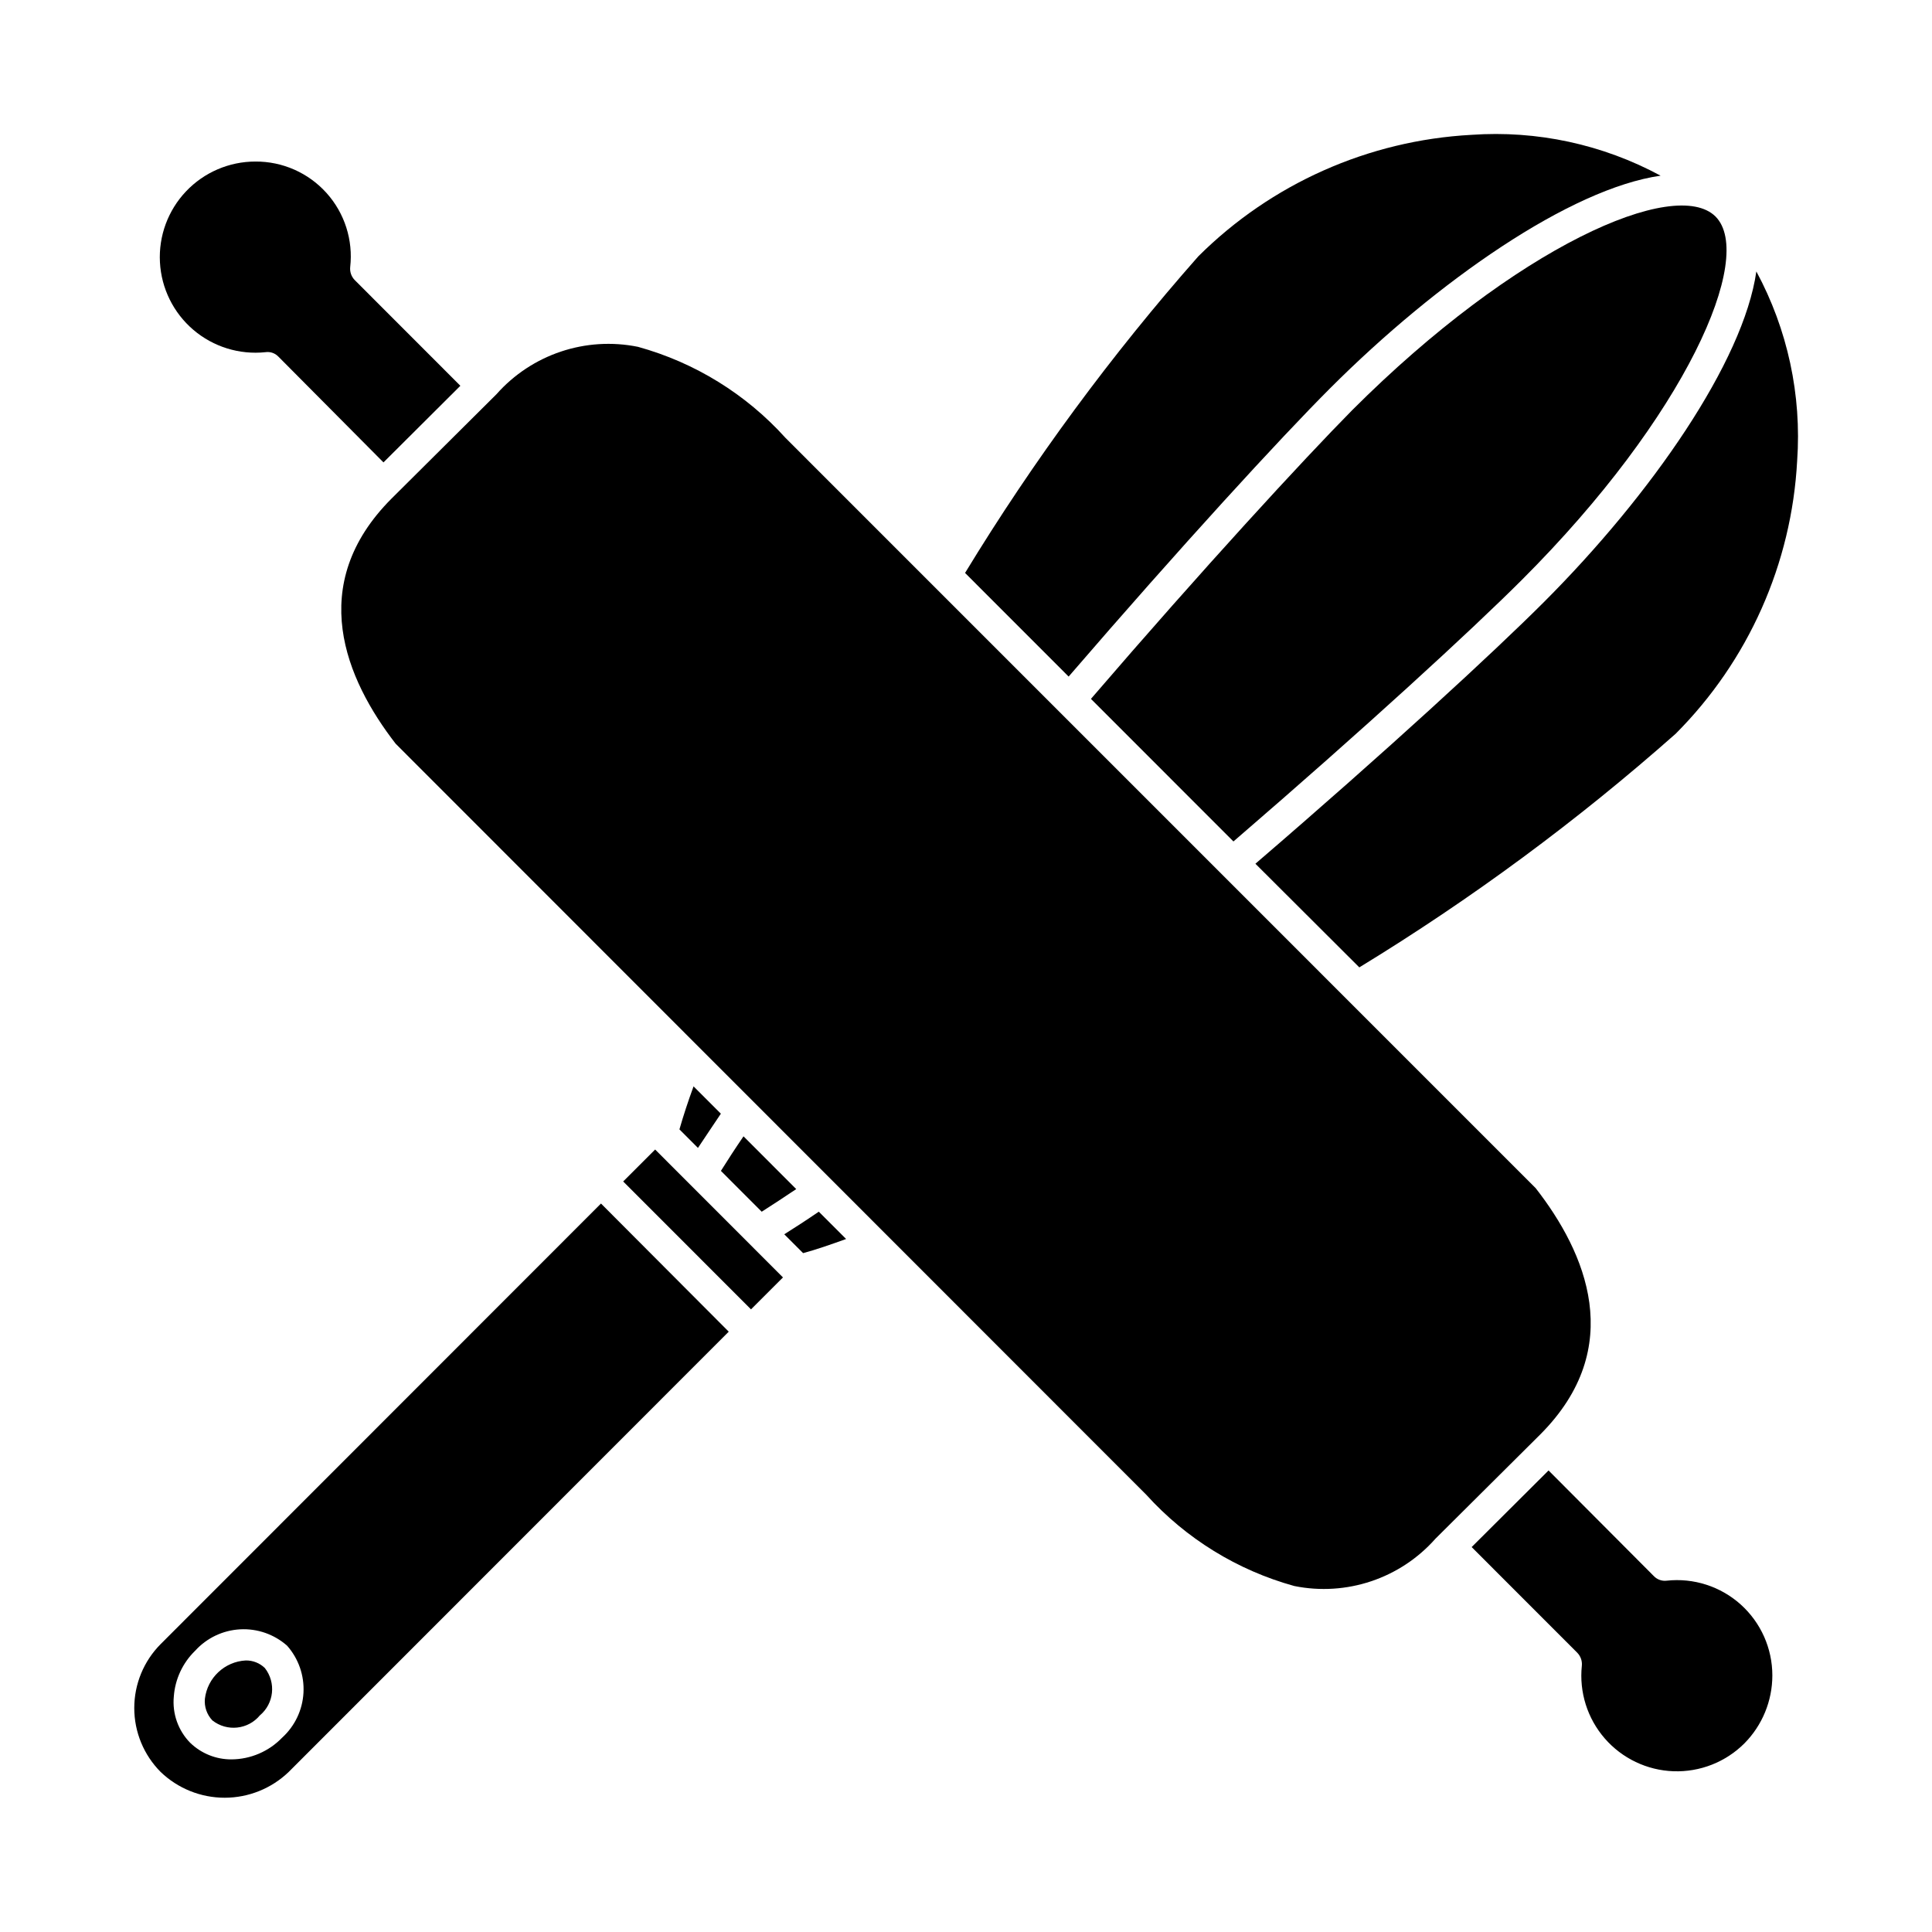
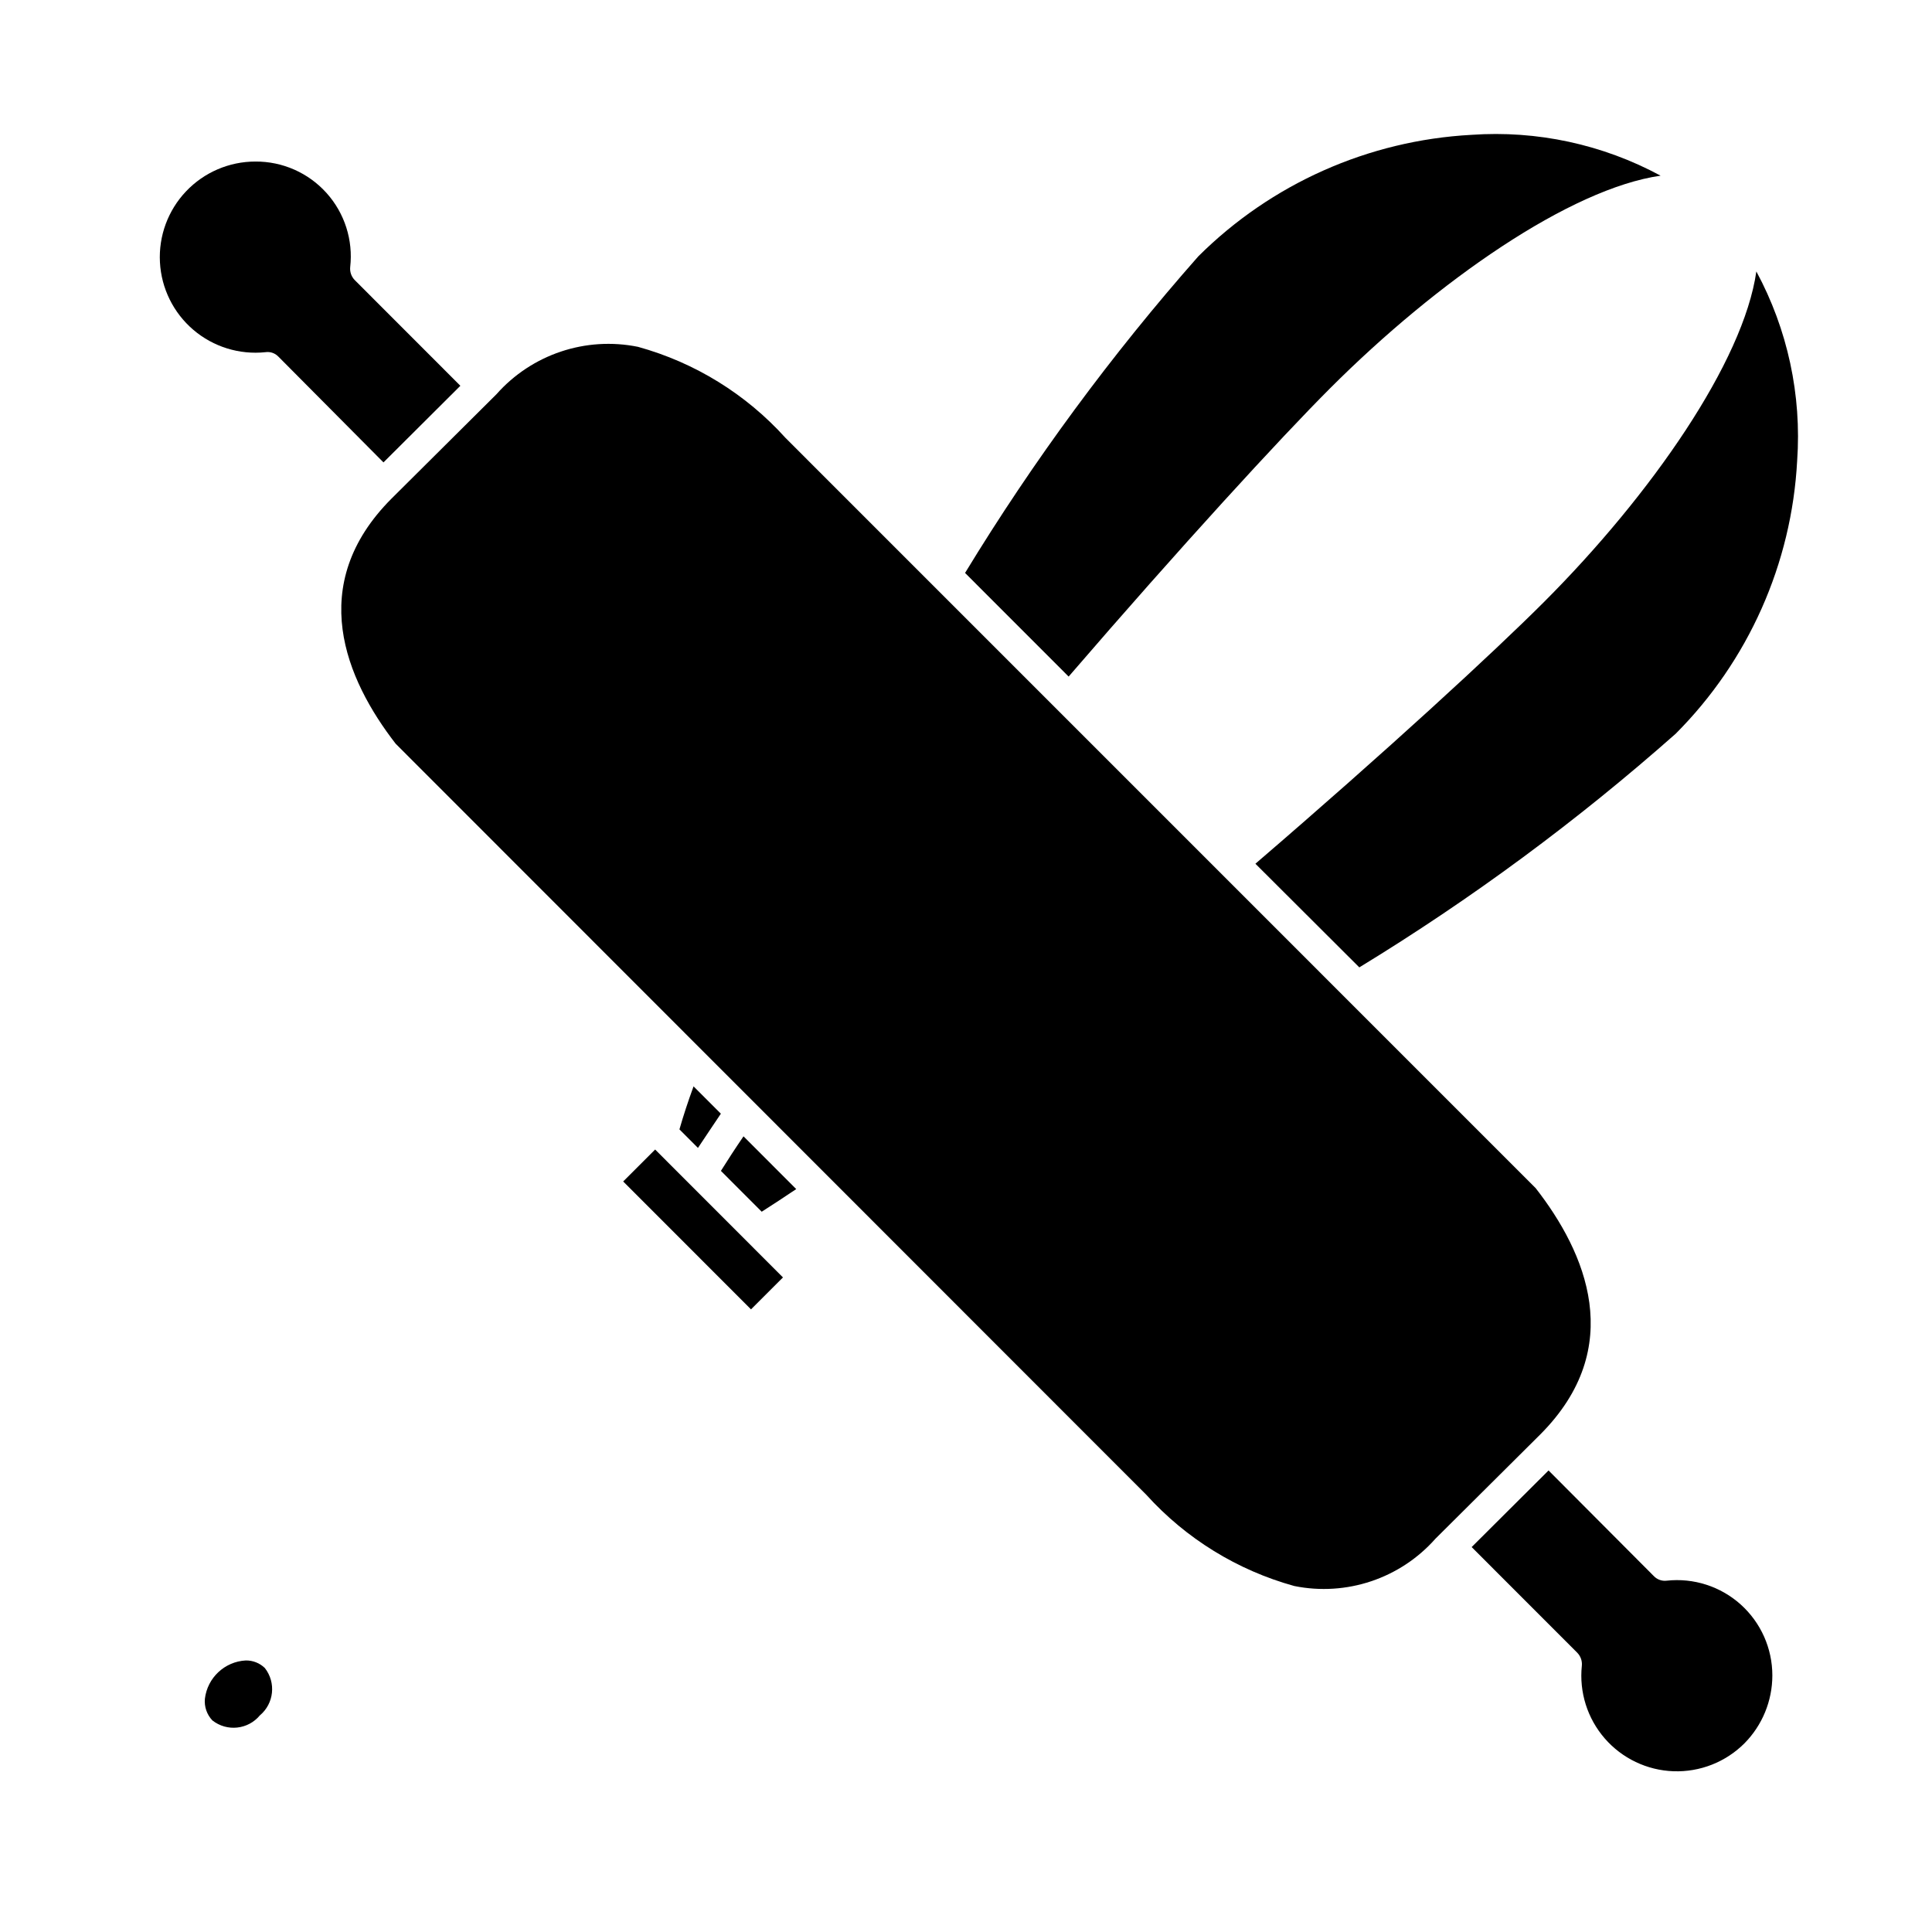
<svg xmlns="http://www.w3.org/2000/svg" fill="#000000" width="800px" height="800px" version="1.1" viewBox="144 144 512 512">
  <g>
    <path d="m209.11 584.04c-5.59 0.309-10.152 4.594-10.812 10.152-0.199 2.113 0.527 4.211 1.996 5.746 3.859 3.027 9.426 2.438 12.562-1.332 3.766-3.141 4.356-8.707 1.328-12.566-1.355-1.316-3.184-2.035-5.074-2z" />
    <path d="m214.35 237.33c1.258-0.184 2.527 0.25 3.41 1.164l27.863 28.047 20.379-20.305-28.031-28.051c-0.867-0.91-1.293-2.156-1.164-3.41 0.809-7.141-1.473-14.285-6.273-19.629-4.801-5.344-11.66-8.379-18.848-8.336-6.949 0-13.594 2.852-18.379 7.894-4.785 5.039-7.289 11.828-6.922 18.77 0.363 6.941 3.566 13.426 8.855 17.938 5.289 4.512 12.195 6.648 19.109 5.918z" />
-     <path d="m433.11 329.21 37.762 37.785c34.602-29.793 63.215-56.094 76.441-69.324 43.504-43.441 61.887-85.637 51.32-96.289-10.648-10.57-52.816 7.824-96.32 51.348-13.059 13.23-39.426 41.859-69.203 76.48z" />
    <path d="m609.45 215.94c-3.41 23.887-27.781 59.09-56.312 87.633-13.227 13.234-41.84 39.613-76.441 69.324l27.531 27.465 0.004 0.004c29.719-18.129 57.773-38.848 83.844-61.922 19.27-19.316 30.734-45.07 32.188-72.32 1.227-17.414-2.523-34.82-10.812-50.184z" />
    <path d="m496.49 246.9c28.531-28.547 63.715-52.93 87.586-56.344-15.352-8.293-32.75-12.047-50.156-10.82-27.262 1.477-53.023 12.941-72.363 32.207-23.027 26.094-43.711 54.164-61.805 83.891l27.449 27.465c29.777-34.539 56.062-63.168 69.289-76.398z" />
    <path d="m309.15 457.1 8.469-8.465 33.875 33.895-8.469 8.465z" />
    <path d="m550.97 458.87-198.8-198.82c-10.465-11.605-24.027-19.977-39.094-24.137-13.852-2.805-28.145 1.984-37.512 12.566l-27.781 27.629c-22.875 22.887-12.145 47.938 1.082 64.996l198.96 199.07c10.508 11.598 24.094 19.969 39.18 24.137 13.824 2.793 28.09-1.996 37.43-12.566l27.781-27.629c22.957-23.055 12.059-48.188-1.25-65.25z" />
    <path d="m585.66 562.9c-1.23 0.141-2.457-0.289-3.328-1.168l-27.949-28.047-20.379 20.305 28.031 28.047v0.004c0.871 0.914 1.297 2.16 1.168 3.41-0.73 6.984 1.469 13.957 6.074 19.254 4.606 5.301 11.207 8.449 18.223 8.695 7.016 0.246 13.82-2.43 18.789-7.391 4.734-4.785 7.394-11.246 7.402-17.977 0.008-7.188-3.047-14.035-8.395-18.836-5.352-4.797-12.492-7.086-19.637-6.297z" />
-     <path d="m351.84 471.1 4.992 4.992c3.41-0.914 7.238-2.246 11.395-3.746l-7.238-7.238c-3.16 2.164-6.234 4.16-9.148 5.992z" />
    <path d="m355.01 459.12-13.973-13.98c-2.164 3.164-4.16 6.242-5.988 9.156l10.812 10.82c2.906-1.836 5.902-3.832 9.148-5.996z" />
-     <path d="m186.57 579.71c-4.477 4.5-6.988 10.59-6.988 16.938 0 6.348 2.512 12.434 6.988 16.938 4.559 4.383 10.641 6.832 16.969 6.832 6.324 0 12.406-2.449 16.965-6.832l116.62-116.68-33.855-33.957zm32.191 24.801h-0.004c-3.512 3.637-8.336 5.707-13.391 5.742-4.098 0.031-8.039-1.555-10.98-4.41-3.172-3.242-4.754-7.719-4.324-12.234 0.332-4.606 2.348-8.93 5.656-12.148 3.07-3.383 7.352-5.422 11.914-5.672 4.559-0.25 9.035 1.312 12.457 4.34 3.027 3.422 4.586 7.902 4.336 12.465s-2.285 8.844-5.668 11.918z" />
    <path d="m324.06 443.3 4.906 4.91c1.914-2.828 3.91-5.91 6.07-9.07l-7.238-7.238c-1.492 4.074-2.738 7.902-3.738 11.398z" />
  </g>
</svg>